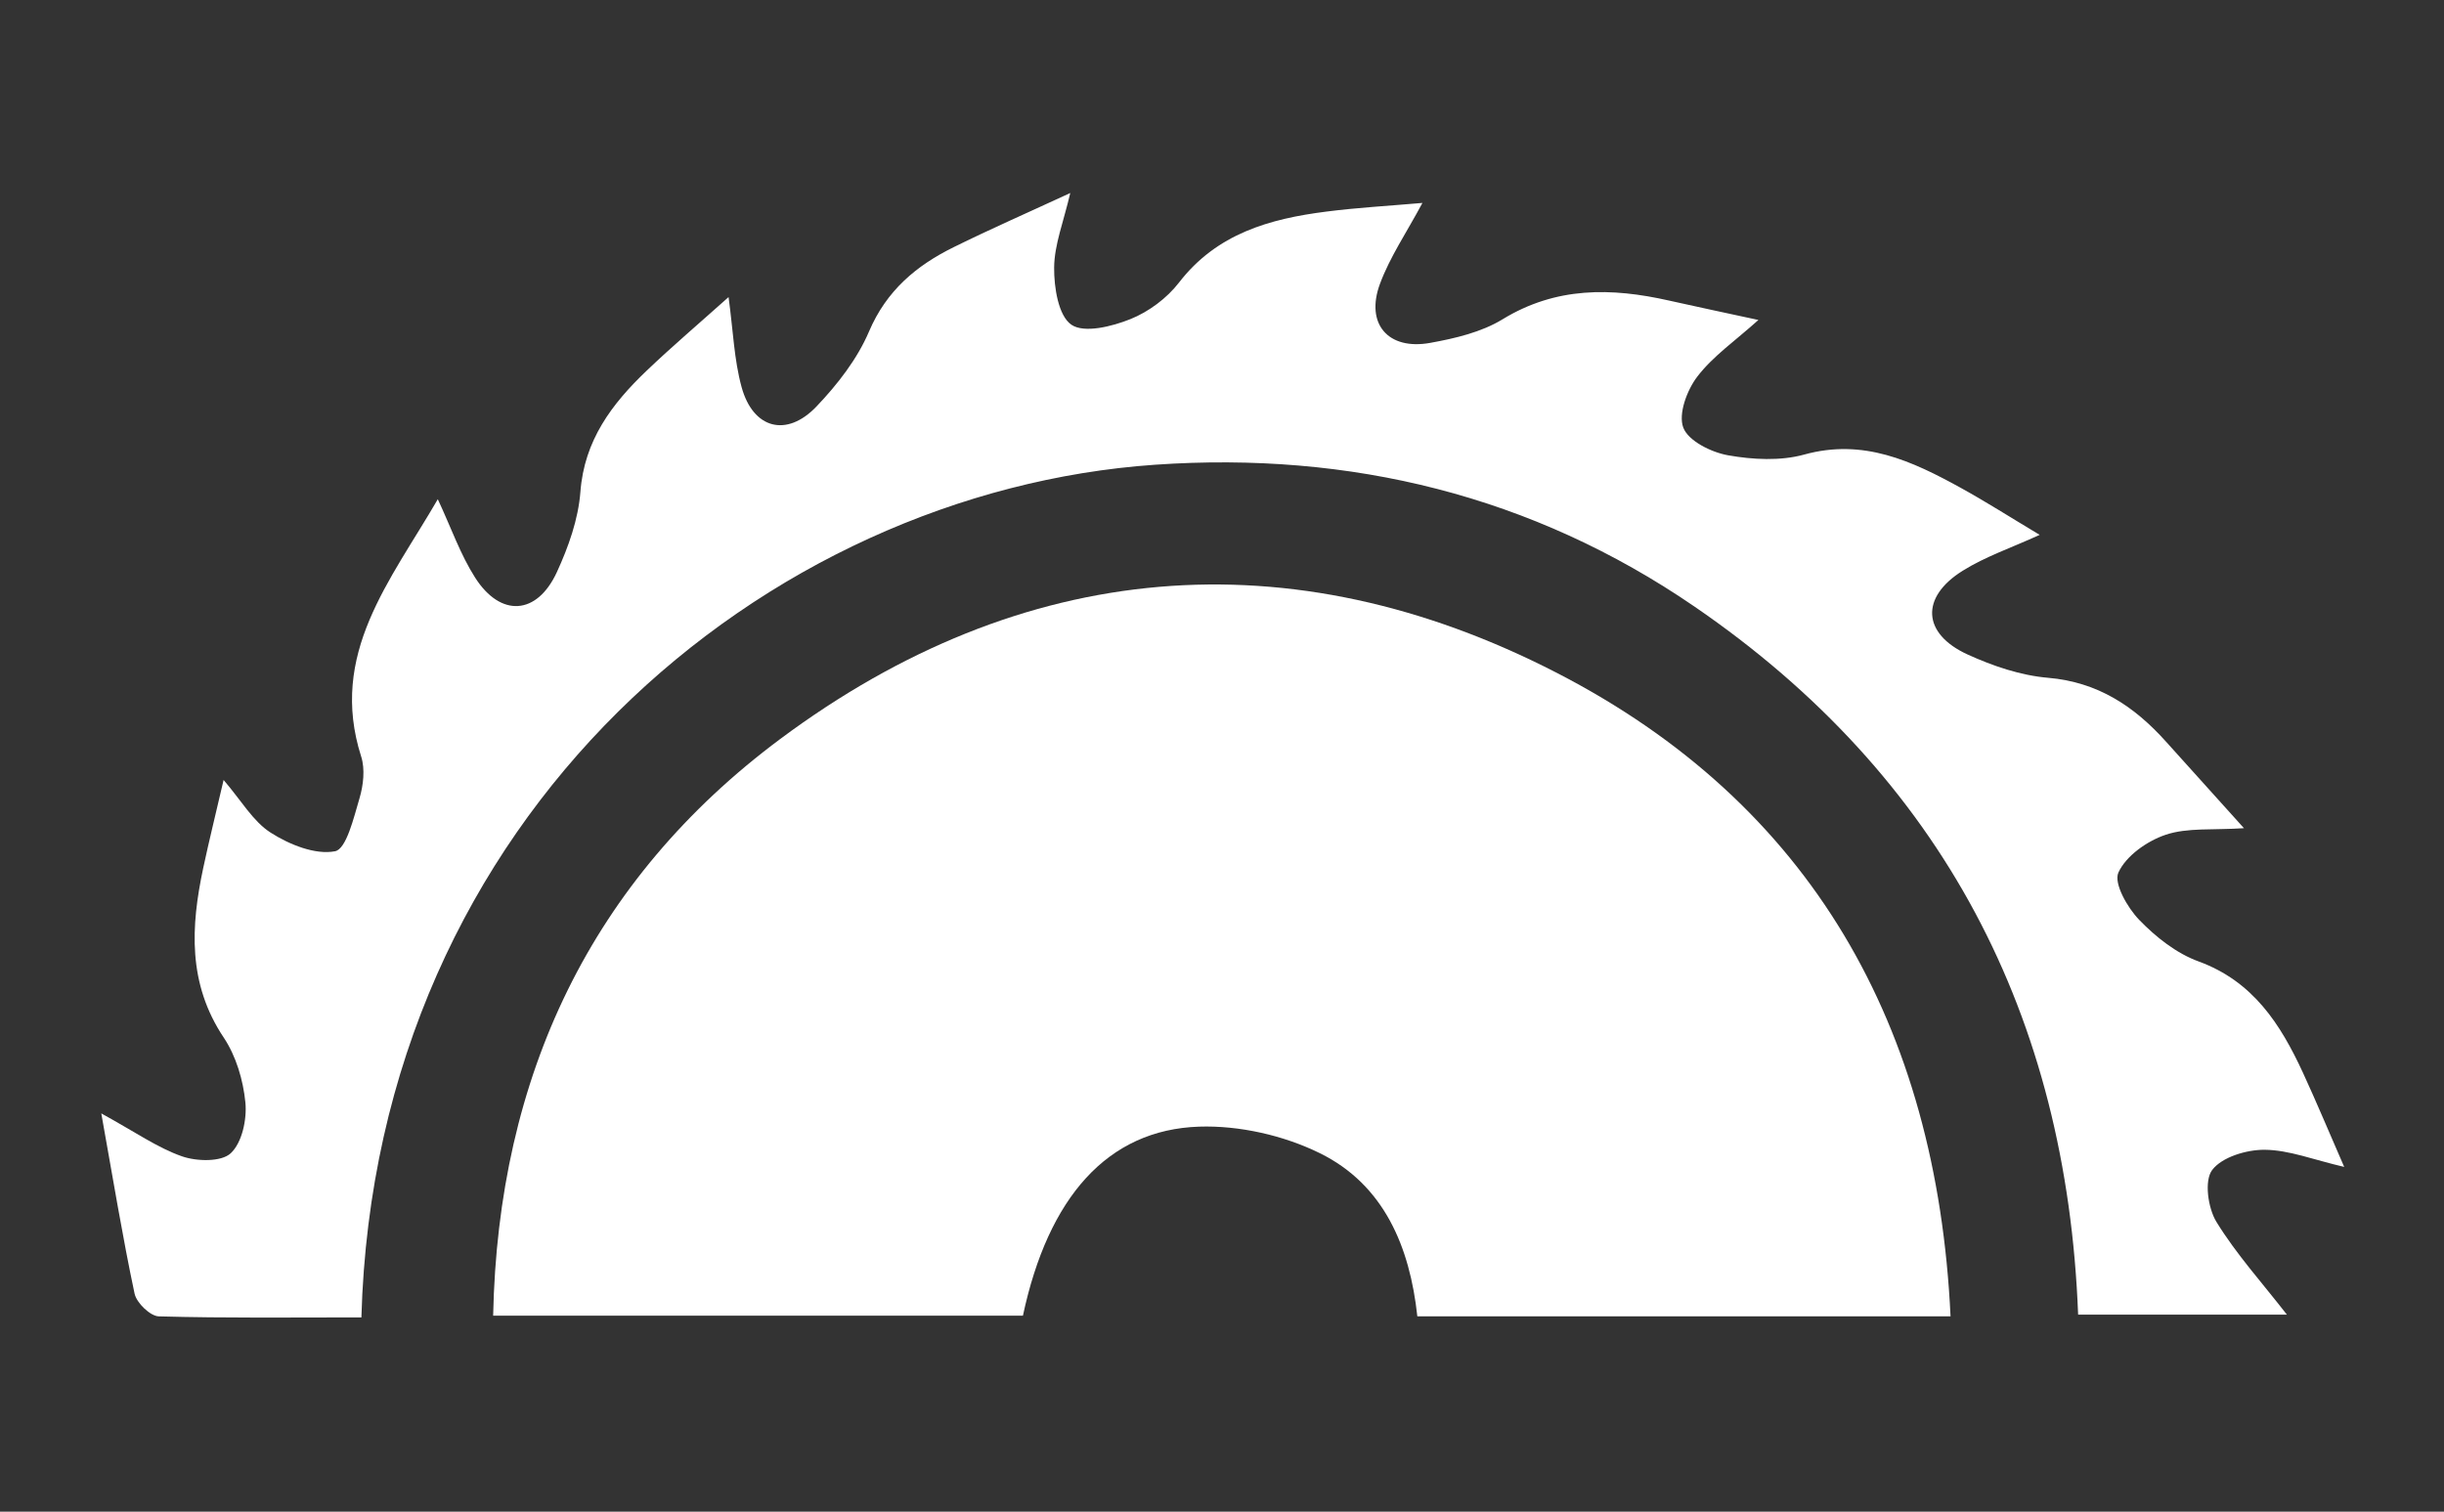
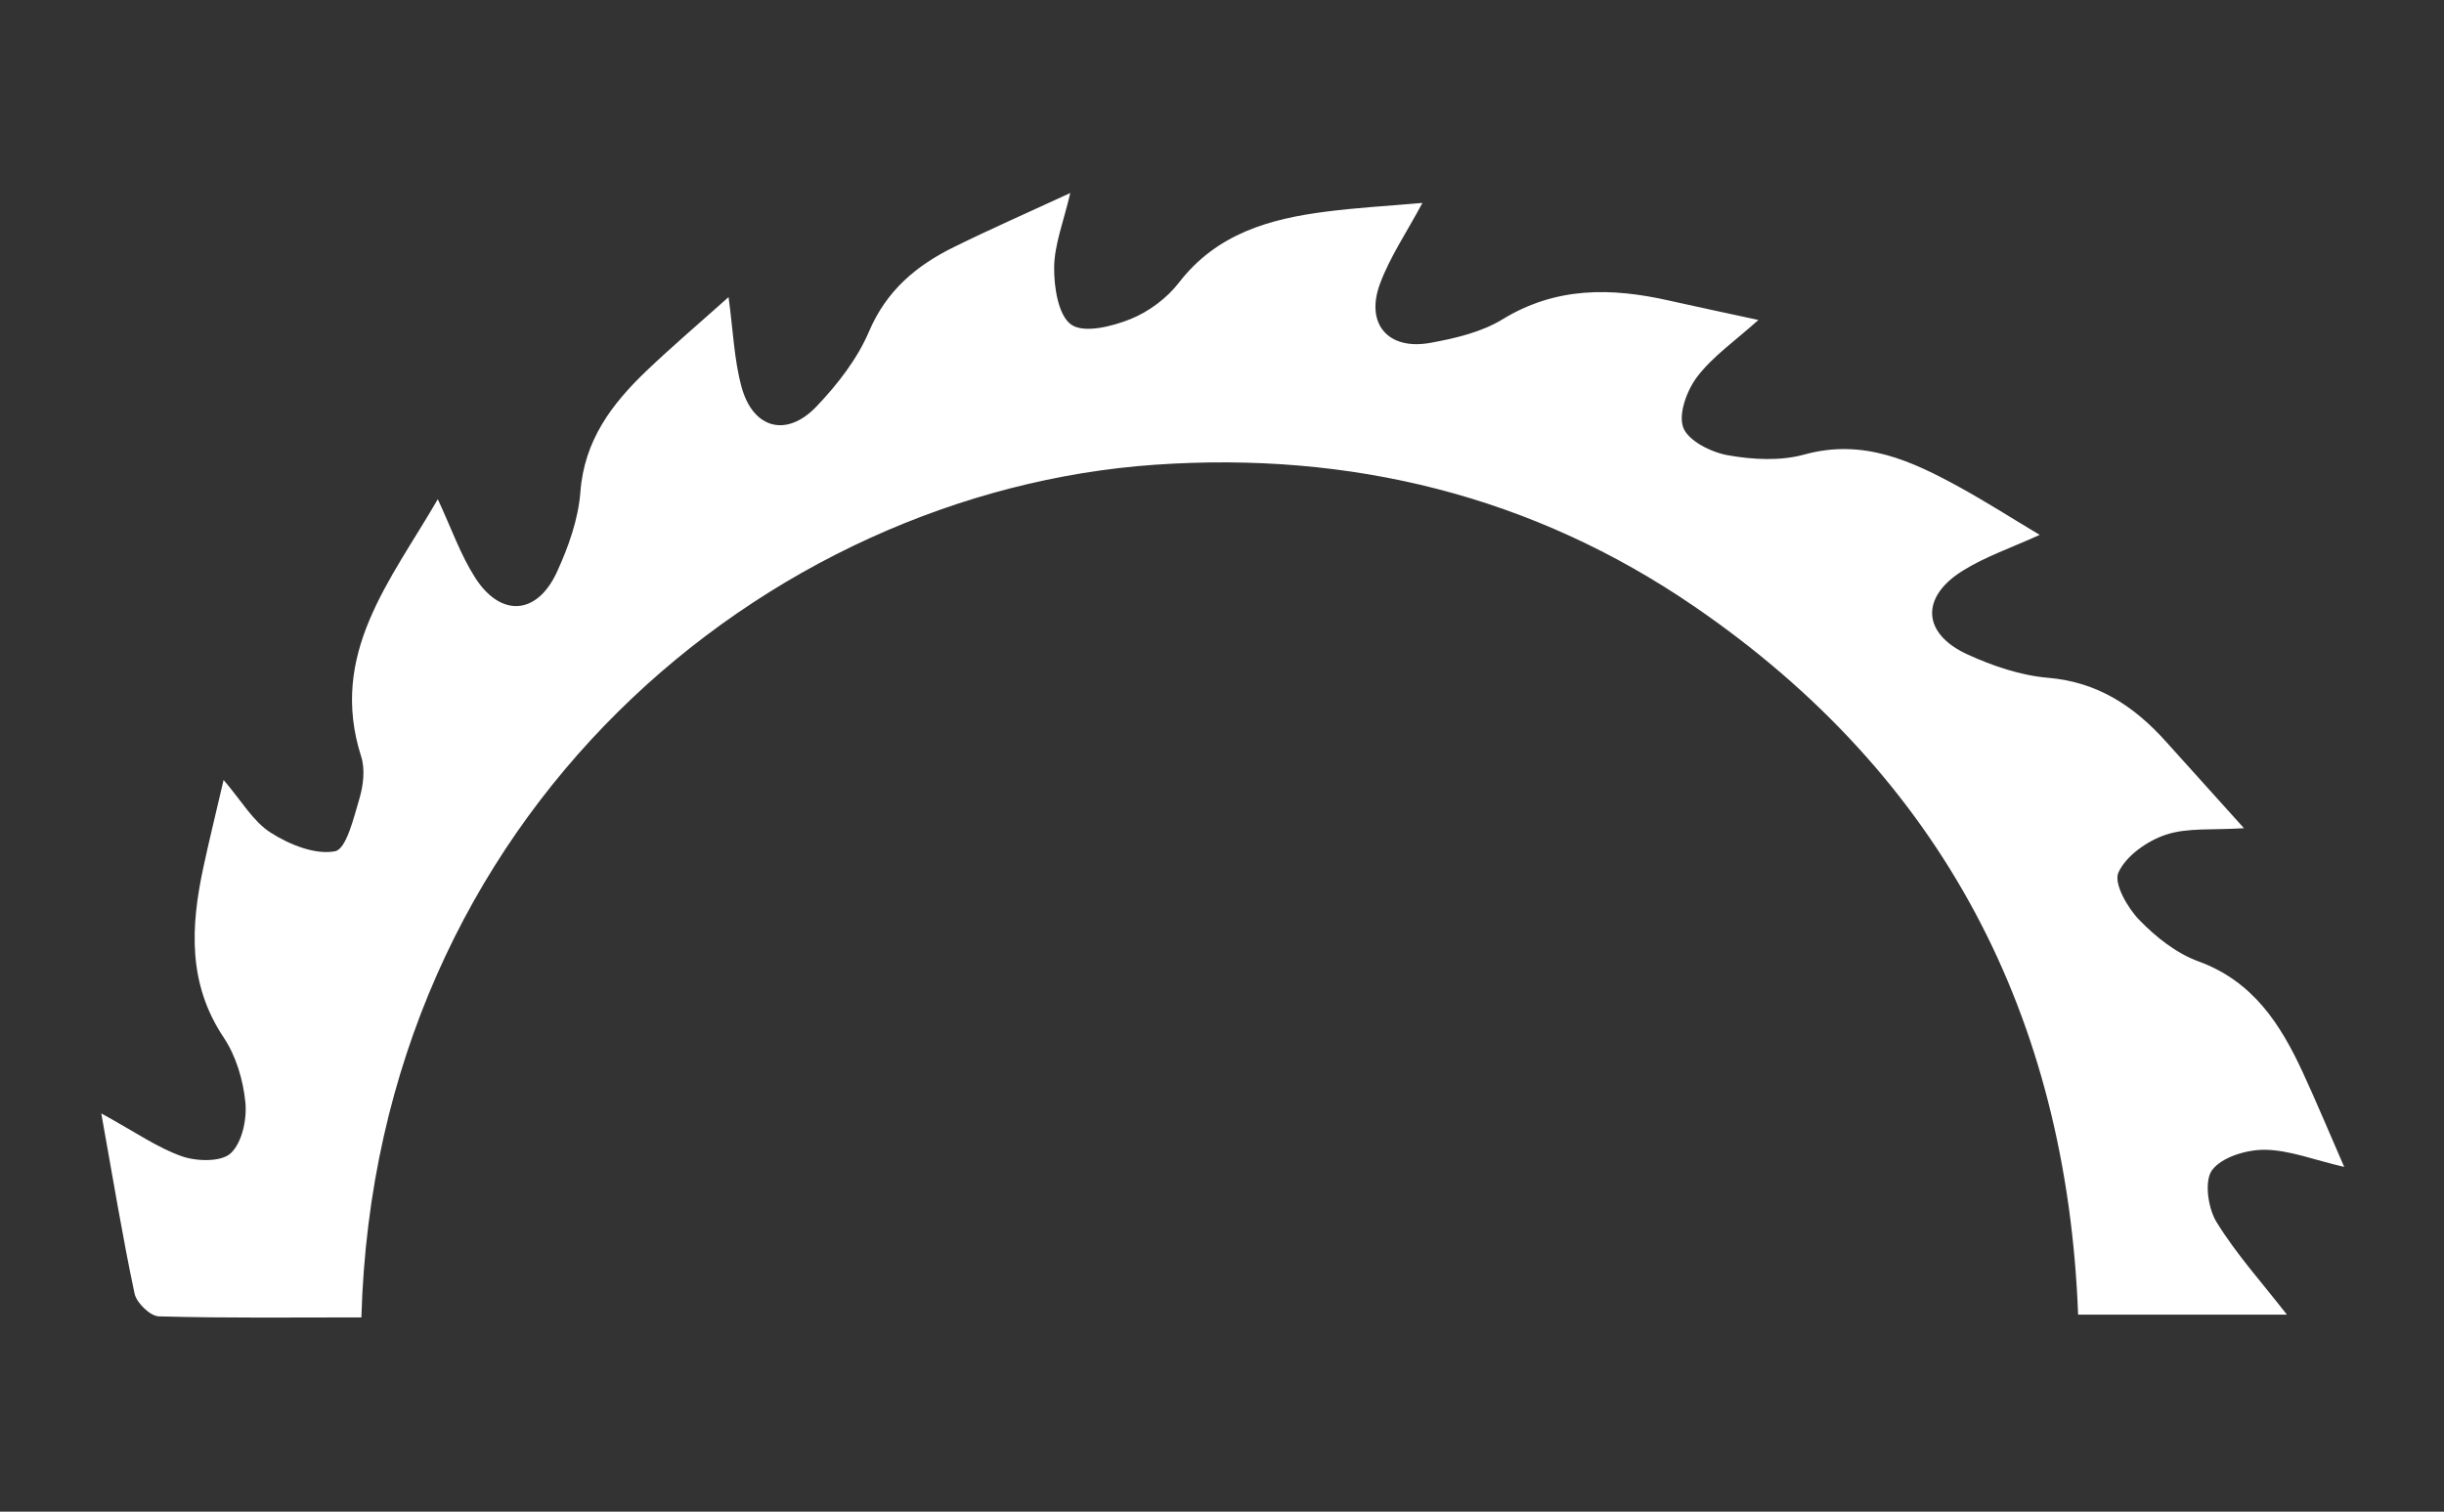
<svg xmlns="http://www.w3.org/2000/svg" version="1.1" id="Layer_1" x="0px" y="0px" viewBox="0 0 962.18 595.28" style="enable-background:new 0 0 962.18 595.28;" xml:space="preserve">
  <rect x="0" y="0" width="962.18" height="595.28" fill="#333333" stroke="none" />
  <style type="text/css">
	.st0{fill:#FFFFFF;}
</style>
  <g id="_x37_CGUWi_00000183225639198157016220000011872862702677330325_">
    <g>
-       <path class="st0" d="M767.91,518.34c-71.41,0-139.9,0-209.92,0c-2.94-27.28-13.07-51.78-38.4-64.25    c-14.22-7-31.69-10.96-47.5-10.44c-36.09,1.2-59.42,27.81-69.37,74.43c-68.75,0-137.64,0-208.57,0    c1.92-94.35,38.61-171.65,112.99-227.06c95.23-70.94,200.69-80.2,305.79-26.05C712.97,316.52,762.5,404,767.91,518.34z" />
      <path class="st0" d="M560,79.91c-6.21,11.61-12.8,21.25-16.73,31.88c-5.82,15.75,3.23,26.22,19.78,23.23    c9.78-1.77,20.17-4.2,28.48-9.28c21.05-12.88,42.82-12.52,65.52-7.39c11.12,2.51,22.29,4.84,35.22,7.65    c-9.09,8.18-17.88,14.23-24.05,22.29c-4.08,5.33-7.57,14.74-5.52,20.12c2,5.24,11.01,9.7,17.59,10.87    c9.74,1.73,20.63,2.31,30.01-0.28c23.28-6.44,42.46,2.55,61.59,13.08c10.1,5.57,19.84,11.8,31.11,18.54    c-11.1,5.08-21.37,8.54-30.31,14.13c-16.73,10.44-15.94,24.8,1.92,32.97c9.93,4.54,20.89,8.26,31.66,9.18    c19.62,1.67,33.97,11.22,46.46,25.14c9.63,10.74,19.31,21.44,30.7,34.09c-12.32,0.81-22.23-0.29-30.8,2.58    c-7.31,2.44-15.63,8.3-18.63,14.88c-1.93,4.25,3.55,13.84,8.19,18.64c6.52,6.74,14.63,13.18,23.31,16.34    c21.52,7.85,32.32,24.72,41.14,43.83c5.39,11.67,10.33,23.56,16.25,37.11c-12.04-2.8-21.63-6.65-31.26-6.75    c-7.14-0.07-16.84,2.84-20.72,7.96c-3.17,4.19-1.67,14.98,1.68,20.44c7.8,12.7,17.97,23.95,27.74,36.51c-26.78,0-53.59,0-82.19,0    c-4.49-117.3-53.32-211.88-151.09-278.85c-63.78-43.69-135.44-61.15-212.32-55.82c-152.68,10.59-306.9,136.91-312.45,335.77    c-26.54,0-53.16,0.33-79.76-0.41c-3.38-0.09-8.77-5.33-9.54-8.96c-4.75-22.37-8.43-44.97-13.1-70.96    c13.4,7.35,22.09,13.51,31.76,16.9c5.82,2.04,15.5,2.26,19.21-1.22c4.45-4.17,6.41-13.35,5.76-20    c-0.86-8.77-3.67-18.29-8.53-25.55c-14.2-21.24-13-43.67-8.06-66.81c2.3-10.76,4.95-21.44,8.01-34.62    c6.98,8.11,11.56,16.29,18.53,20.74c7.34,4.69,17.54,8.84,25.35,7.33c4.47-0.87,7.37-13.26,9.63-20.87    c1.52-5.13,2.24-11.46,0.66-16.41c-12.91-40.41,11.5-69.15,30.16-101.35c5.28,11.3,8.89,21.81,14.71,30.9    c10.04,15.69,24.33,14.78,32.15-2.15c4.57-9.91,8.46-20.87,9.28-31.62c1.53-20.34,12.39-34.67,26.07-47.73    c10.1-9.64,20.75-18.69,32.26-28.99c1.8,13.17,2.17,24.66,5.13,35.44c4.52,16.45,17.74,19.97,29.5,7.62    c8.23-8.63,16.04-18.65,20.66-29.49c6.87-16.14,18.62-25.98,33.38-33.25c14.41-7.11,29.14-13.57,45.86-21.31    c-2.63,11.31-6.27,20.32-6.35,29.37c-0.07,7.8,1.65,18.96,6.79,22.5c5.03,3.45,16.02,0.69,23.24-2.21    c7.2-2.89,14.38-8.24,19.13-14.4c14.89-19.29,35.71-25.12,58.09-27.95C534.26,81.77,546.34,81.1,560,79.91z" />
    </g>
  </g>
</svg>